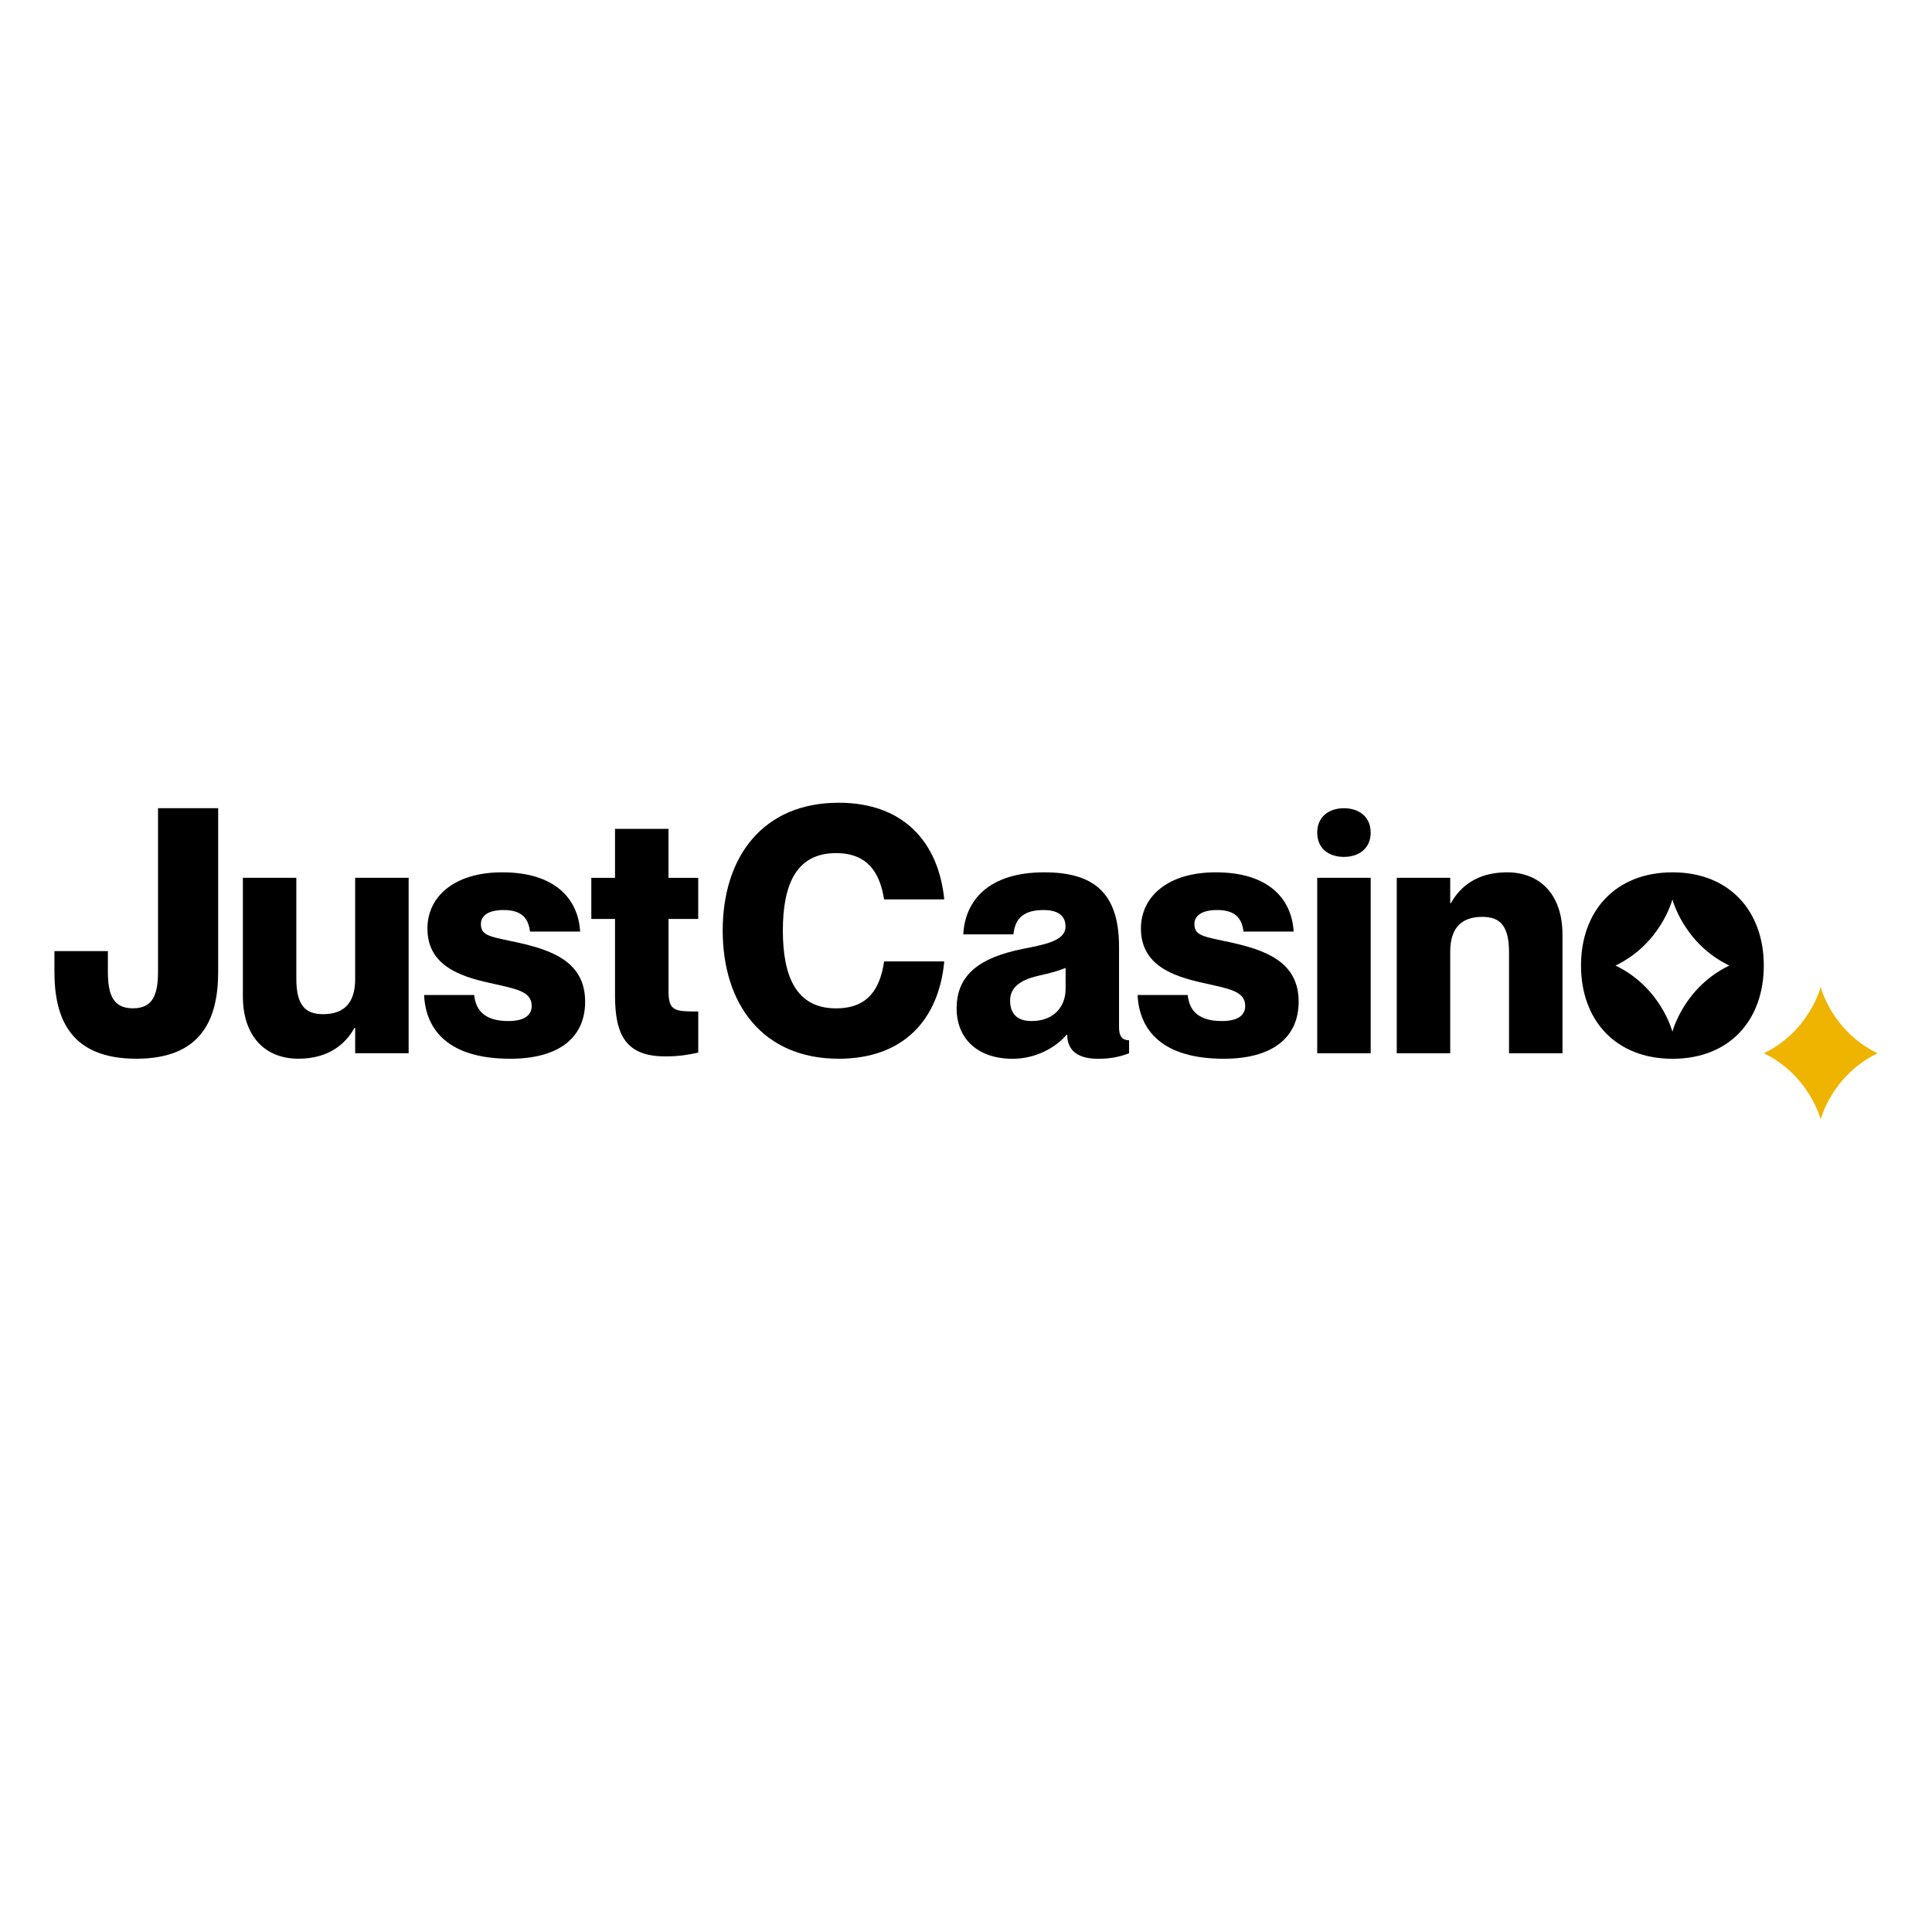
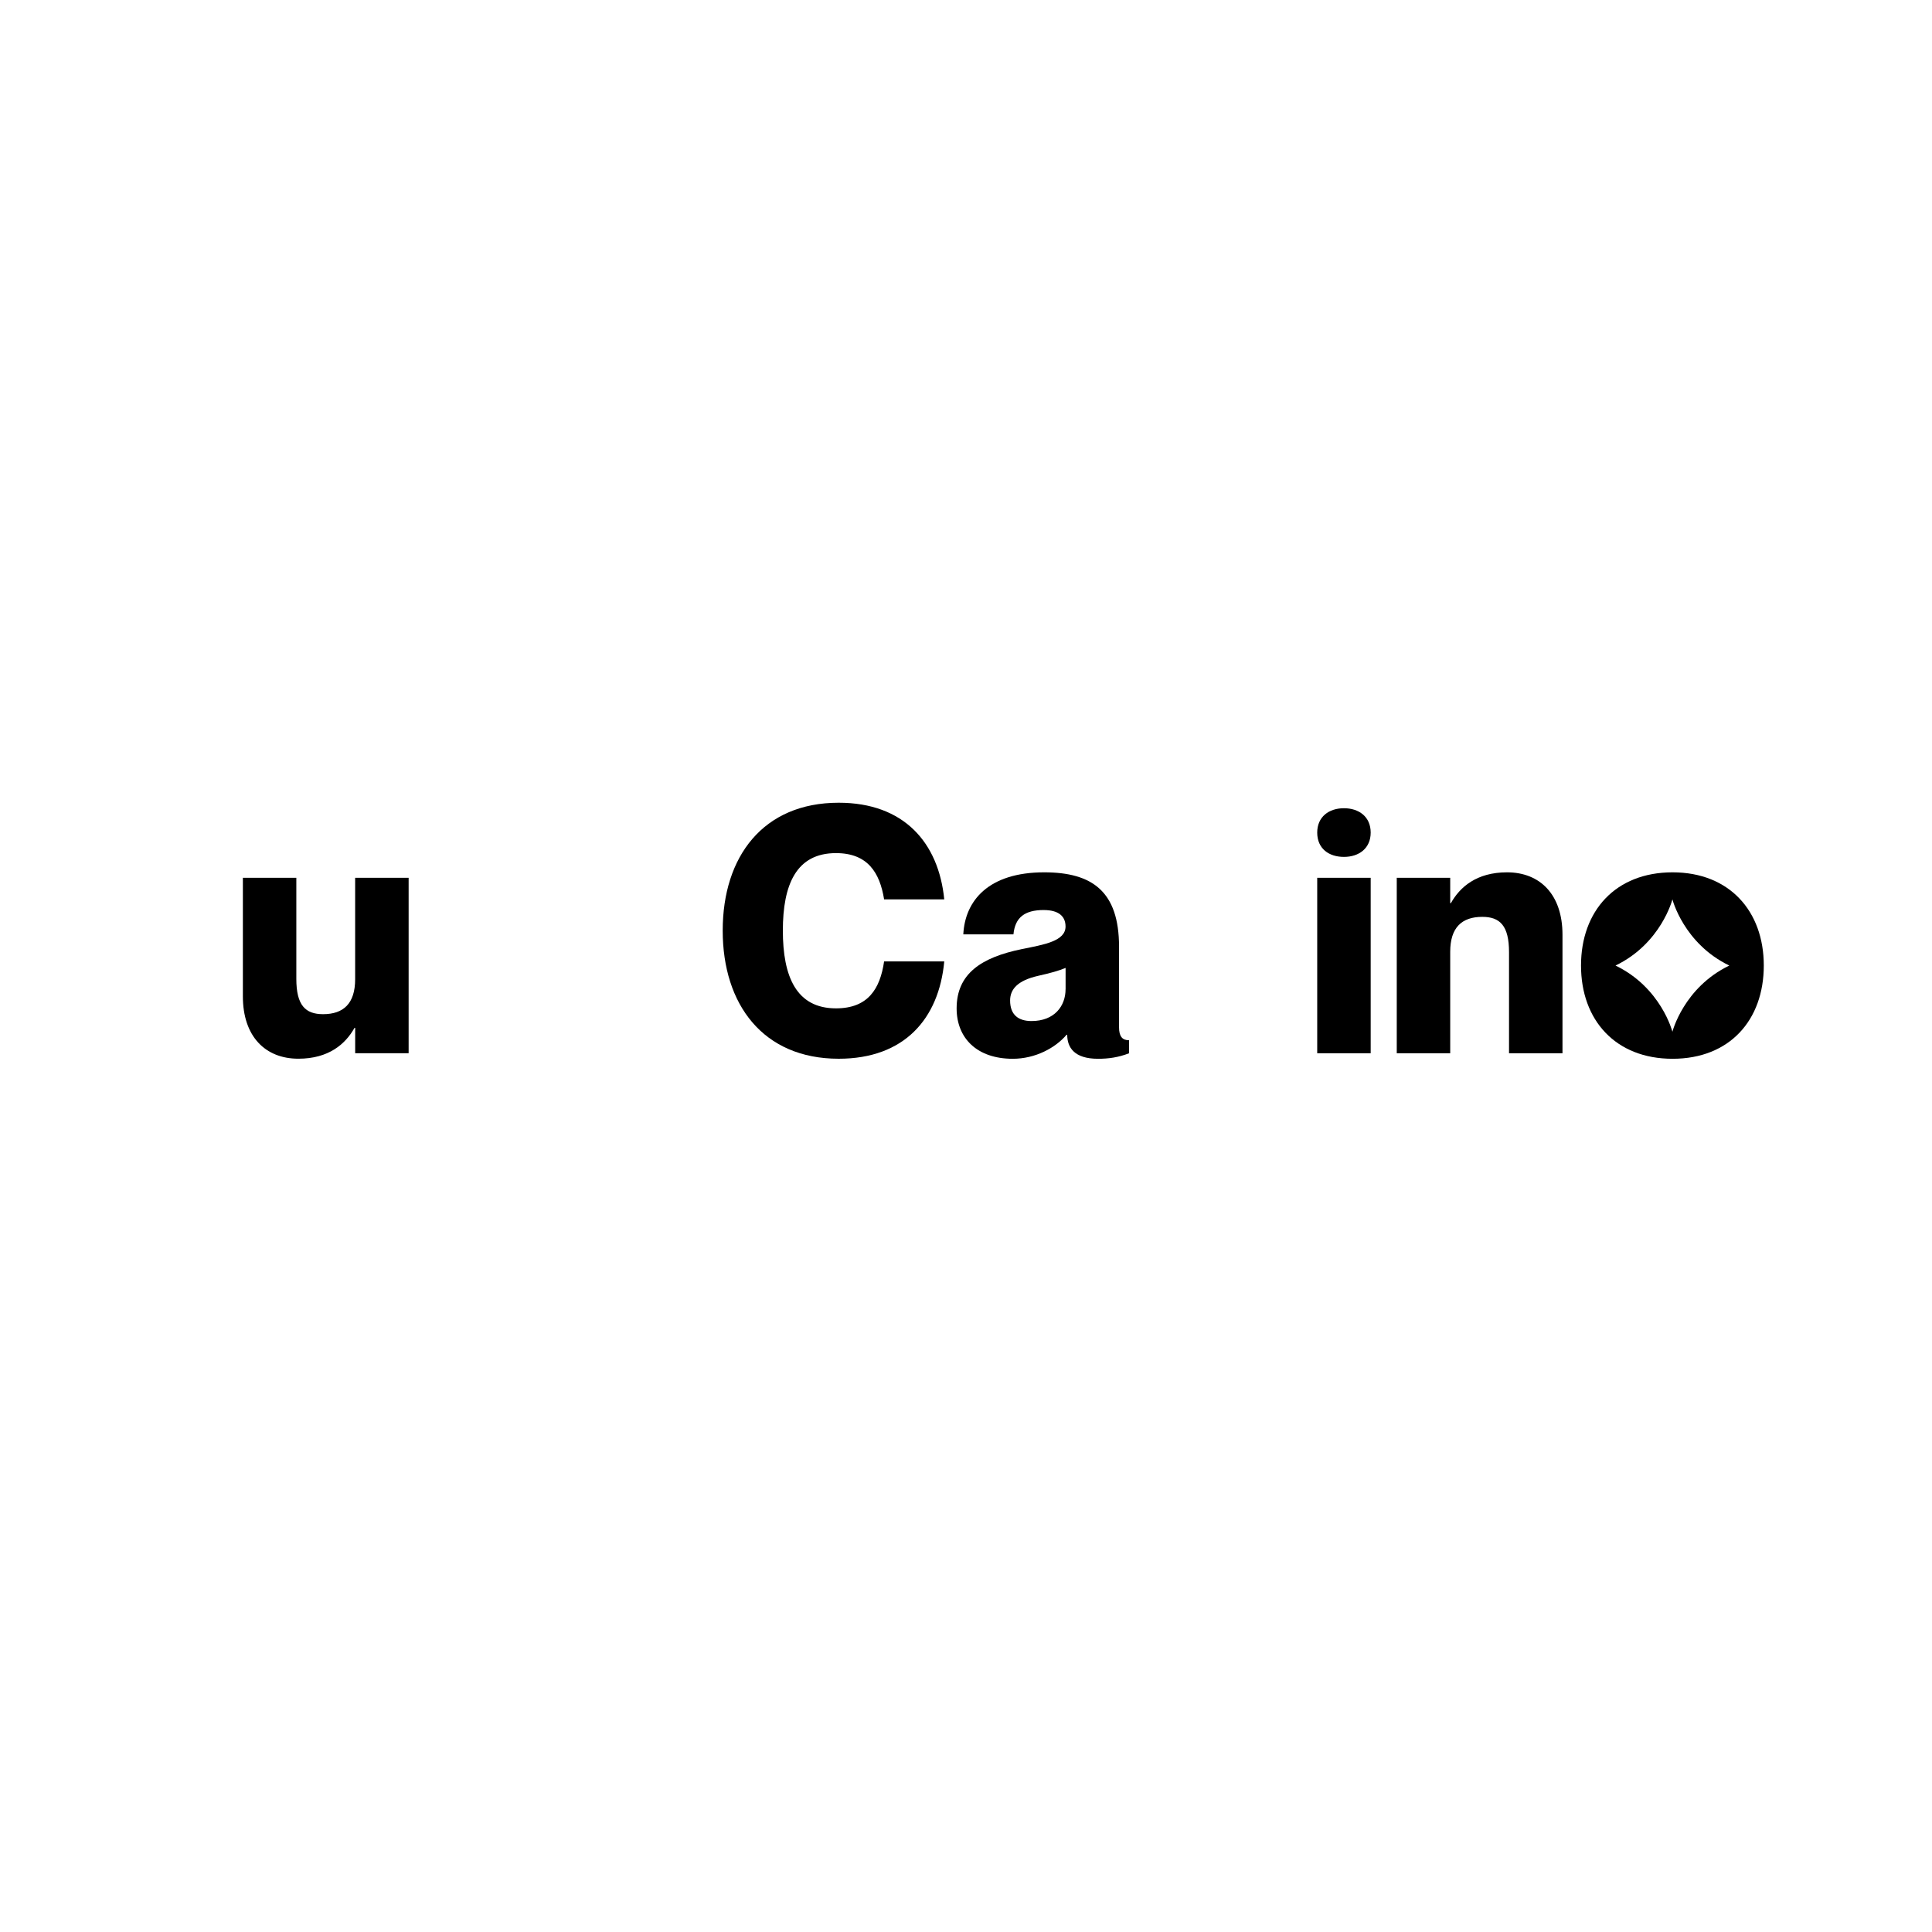
<svg xmlns="http://www.w3.org/2000/svg" width="142" height="142" viewBox="0 0 142 142" fill="none">
-   <path d="M10.016 77.815C5.202 77.815 4 74.892 4 71.416V69.905H7.929V71.416C7.929 73.129 8.323 74.11 9.772 74.11C11.22 74.11 11.614 73.129 11.614 71.416V59.4H16.035V71.416C16.035 74.892 14.831 77.815 10.018 77.815H10.016Z" fill="black" />
  <path d="M30.034 64.516V77.412H26.105V75.548H26.055C25.393 76.731 24.165 77.814 21.929 77.814C19.497 77.814 17.851 76.175 17.851 73.23V64.516H21.78V71.946C21.78 73.885 22.443 74.541 23.745 74.541C25.244 74.541 26.103 73.761 26.103 71.972V64.516H30.032H30.034Z" fill="black" />
-   <path d="M43.008 73.61C43.008 76.331 40.993 77.817 37.507 77.817C33.012 77.817 31.294 75.75 31.17 73.132H34.854C34.977 74.417 35.811 75.046 37.359 75.046C38.464 75.046 39.078 74.668 39.078 73.939C39.078 72.832 37.9 72.679 35.91 72.227C33.773 71.747 31.415 70.942 31.415 68.246C31.415 65.904 33.379 64.115 36.915 64.115C40.943 64.115 42.514 66.206 42.639 68.472H38.954C38.832 67.439 38.292 66.886 37.014 66.886C35.908 66.886 35.344 67.289 35.344 67.919C35.344 68.826 36.13 68.851 38.069 69.279C40.55 69.833 43.006 70.689 43.006 73.612L43.008 73.61Z" fill="black" />
-   <path d="M49.136 67.539V72.88C49.136 74.342 49.651 74.342 51.321 74.342V77.365C50.609 77.515 49.995 77.643 48.889 77.643C46.015 77.643 45.204 76.081 45.204 73.185V67.543H43.461V64.52H45.204V60.918H49.134V64.52H51.319V67.543H49.134L49.136 67.539Z" fill="black" />
  <path d="M61.444 62.703C58.523 62.703 57.539 65.02 57.539 68.396C57.539 71.771 58.523 74.113 61.444 74.113C63.803 74.113 64.686 72.677 64.981 70.662H69.402C69.009 74.893 66.454 77.816 61.642 77.816C56.091 77.816 53.118 73.835 53.118 68.396C53.118 62.956 56.091 59 61.642 59C66.431 59 68.984 61.923 69.402 66.103H64.981C64.662 64.137 63.776 62.703 61.444 62.703Z" fill="black" />
  <path d="M76.722 66.886C75.298 66.886 74.609 67.439 74.487 68.674H70.802C70.925 66.206 72.645 64.115 76.747 64.115C80.282 64.115 82.248 65.525 82.248 69.582V75.501C82.248 76.18 82.492 76.458 82.984 76.458V77.415C82.197 77.718 81.487 77.819 80.7 77.819C78.932 77.819 78.44 76.962 78.44 76.055H78.391C77.58 77.012 76.106 77.819 74.437 77.819C71.784 77.819 70.311 76.281 70.311 74.116C70.311 71.547 72.153 70.364 75.099 69.759C76.721 69.431 78.316 69.178 78.316 68.096C78.316 67.34 77.8 66.888 76.719 66.888L76.722 66.886ZM78.32 72.704V71.142C77.828 71.344 77.214 71.521 76.305 71.722C74.758 72.074 74.242 72.731 74.242 73.536C74.242 74.594 74.856 75.046 75.813 75.046C77.507 75.046 78.318 73.939 78.318 72.704H78.32Z" fill="black" />
-   <path d="M95.45 73.61C95.45 76.331 93.436 77.817 89.95 77.817C85.454 77.817 83.737 75.75 83.612 73.132H87.297C87.419 74.417 88.254 75.046 89.801 75.046C90.907 75.046 91.521 74.668 91.521 73.939C91.521 72.832 90.343 72.679 88.352 72.227C86.215 71.747 83.857 70.942 83.857 68.246C83.857 65.904 85.822 64.115 89.358 64.115C93.386 64.115 94.957 66.206 95.081 68.472H91.397C91.274 67.439 90.734 66.886 89.456 66.886C88.351 66.886 87.787 67.289 87.787 67.919C87.787 68.826 88.573 68.851 90.512 69.279C92.992 69.833 95.449 70.689 95.449 73.612L95.45 73.61Z" fill="black" />
  <path d="M96.814 61.193C96.814 60.034 97.673 59.404 98.779 59.404C99.885 59.404 100.744 60.034 100.744 61.193C100.744 62.352 99.885 62.981 98.779 62.981C97.673 62.981 96.814 62.376 96.814 61.193ZM100.744 64.517V77.413H96.814V64.517H100.744Z" fill="black" />
  <path d="M114.841 68.699V77.413H110.912V69.983C110.912 68.044 110.25 67.388 108.948 67.388C107.449 67.388 106.589 68.168 106.589 69.957V77.413H102.66V64.517H106.589V66.381H106.638C107.3 65.198 108.529 64.115 110.764 64.115C113.196 64.115 114.841 65.754 114.841 68.699Z" fill="black" />
  <path d="M122.932 64.115C118.732 64.115 116.203 66.962 116.203 70.967C116.203 74.972 118.734 77.819 122.932 77.819C127.13 77.819 129.637 74.972 129.637 70.967C129.637 66.962 127.106 64.115 122.932 64.115ZM127.102 70.967C123.747 72.586 122.921 75.832 122.921 75.832C122.921 75.832 122.093 72.586 118.739 70.967C122.095 69.348 122.921 66.102 122.921 66.102C122.921 66.102 123.748 69.348 127.102 70.967Z" fill="black" />
-   <path d="M138 77.414C134.644 75.795 133.818 72.549 133.818 72.549C133.818 72.549 132.991 75.795 129.637 77.414C132.993 79.033 133.818 82.279 133.818 82.279C133.818 82.279 134.645 79.033 138 77.414Z" fill="#EFB400" />
</svg>